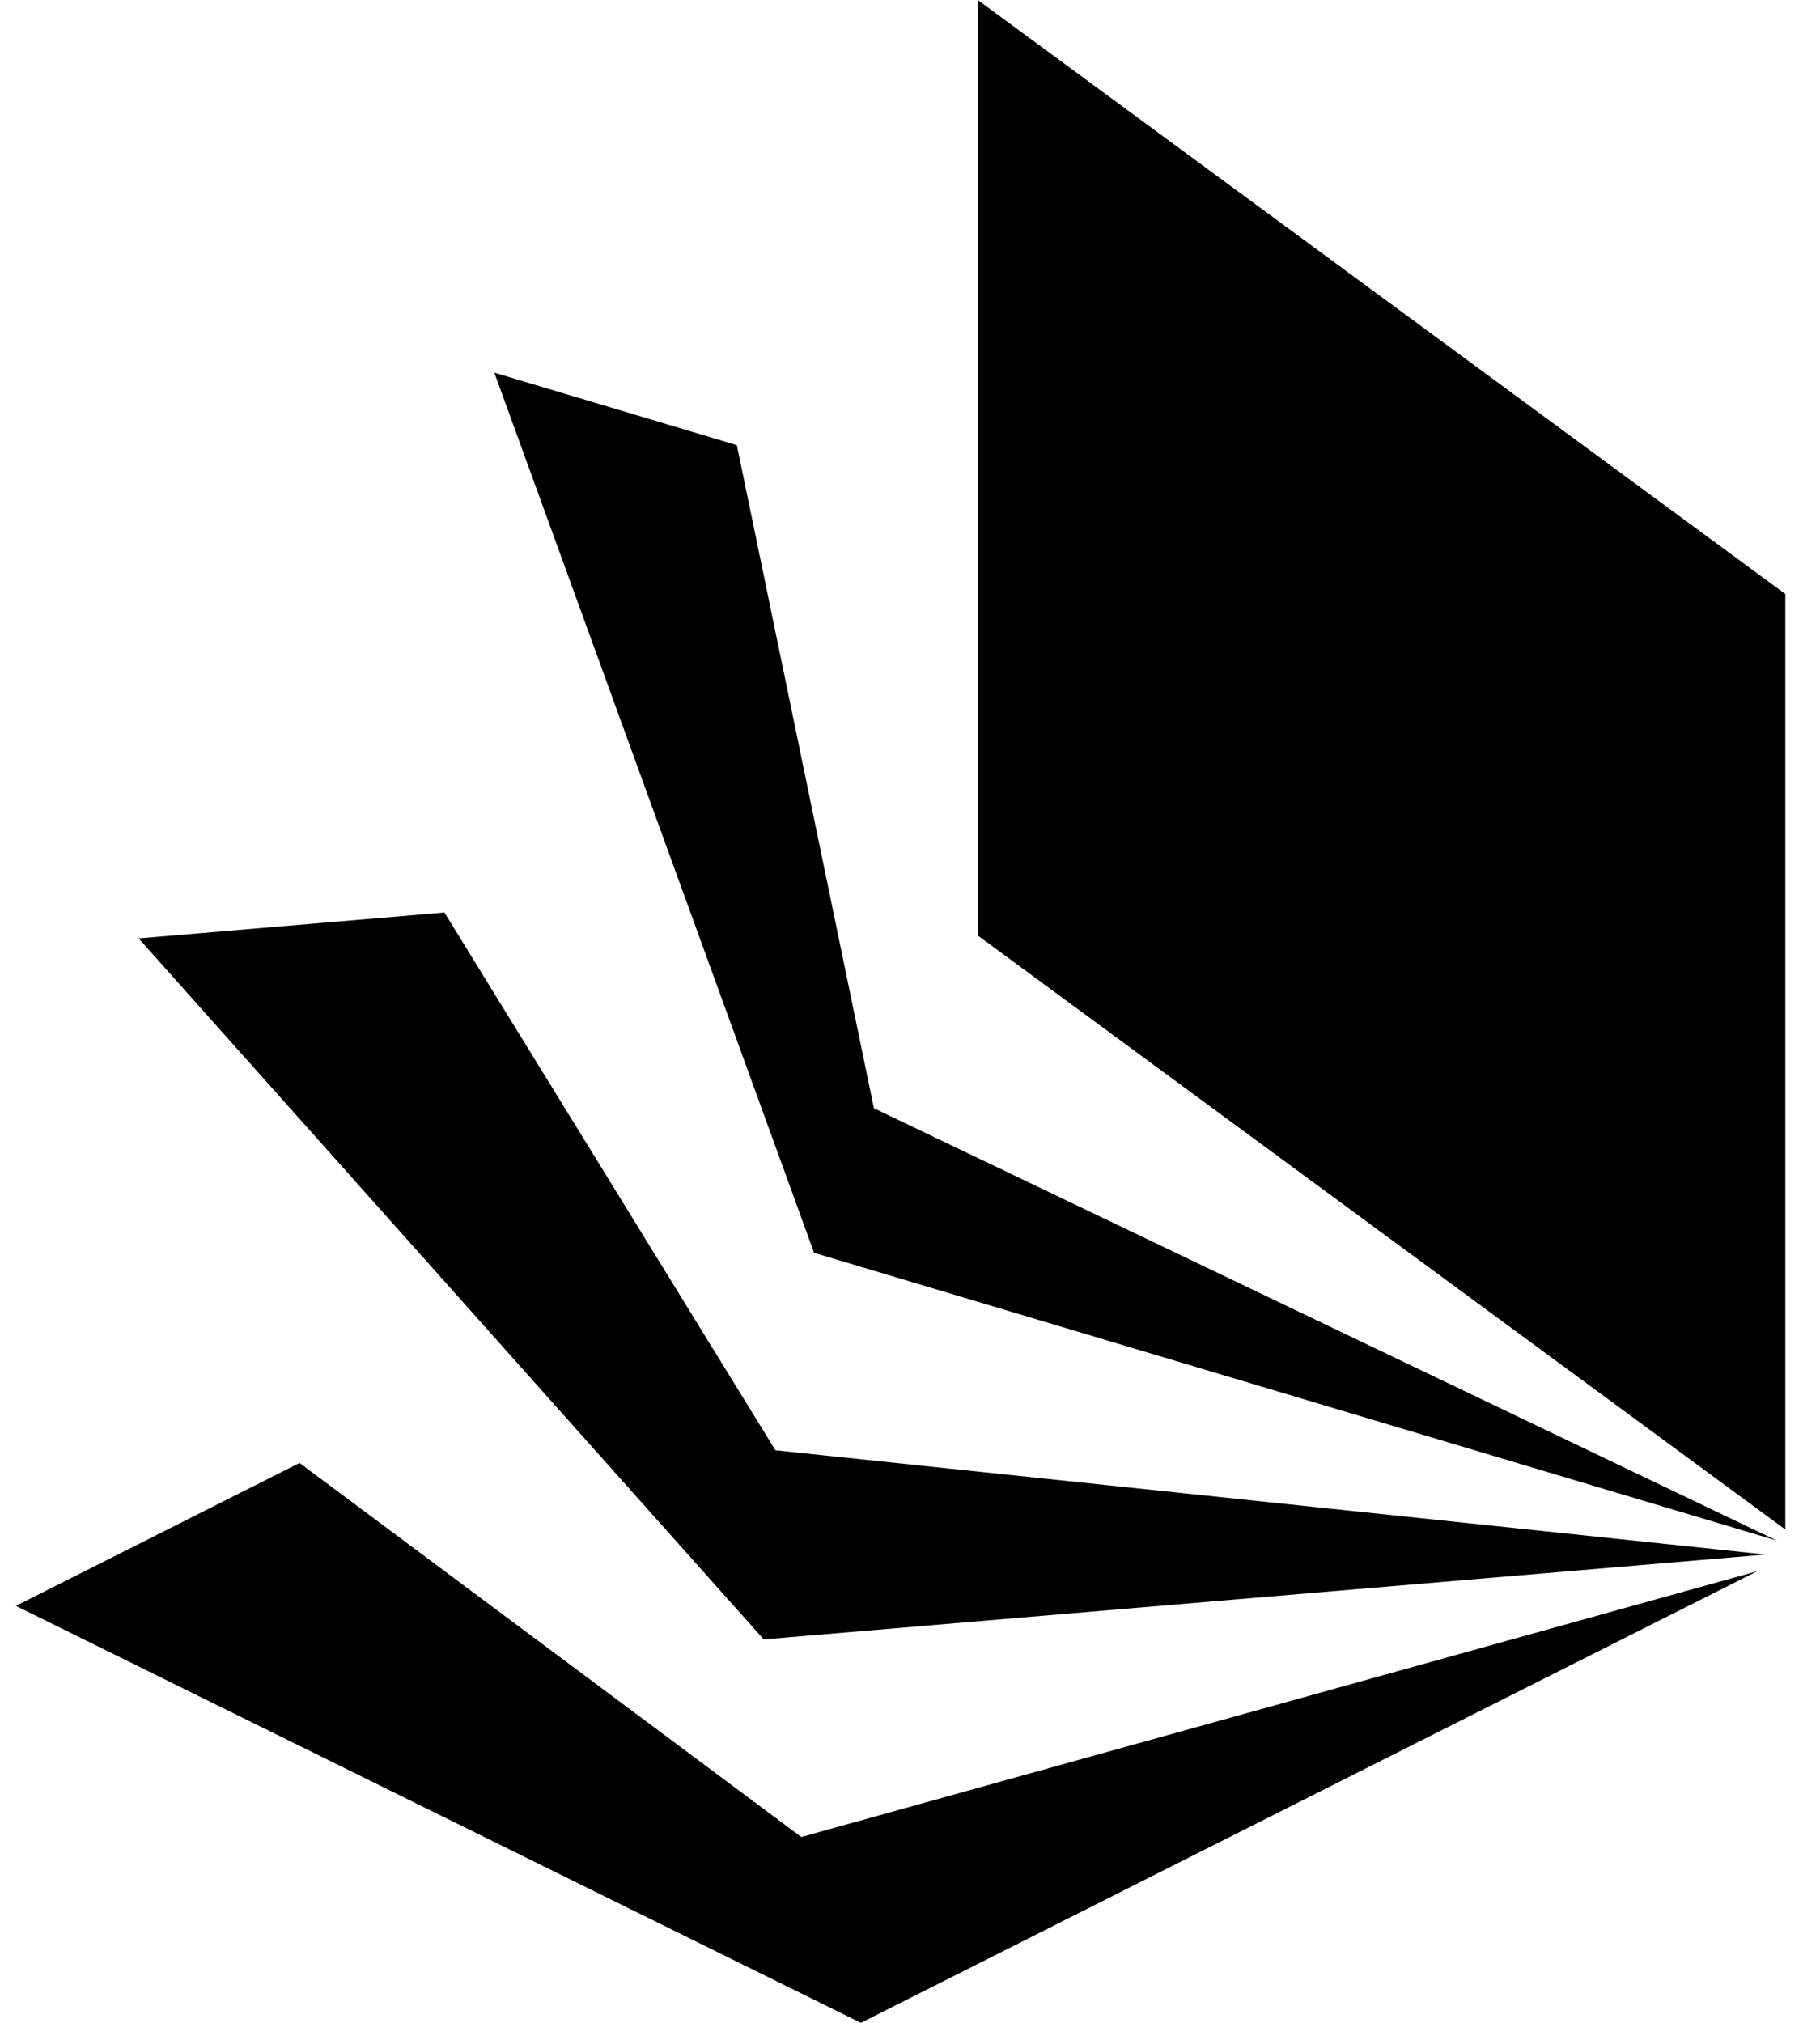
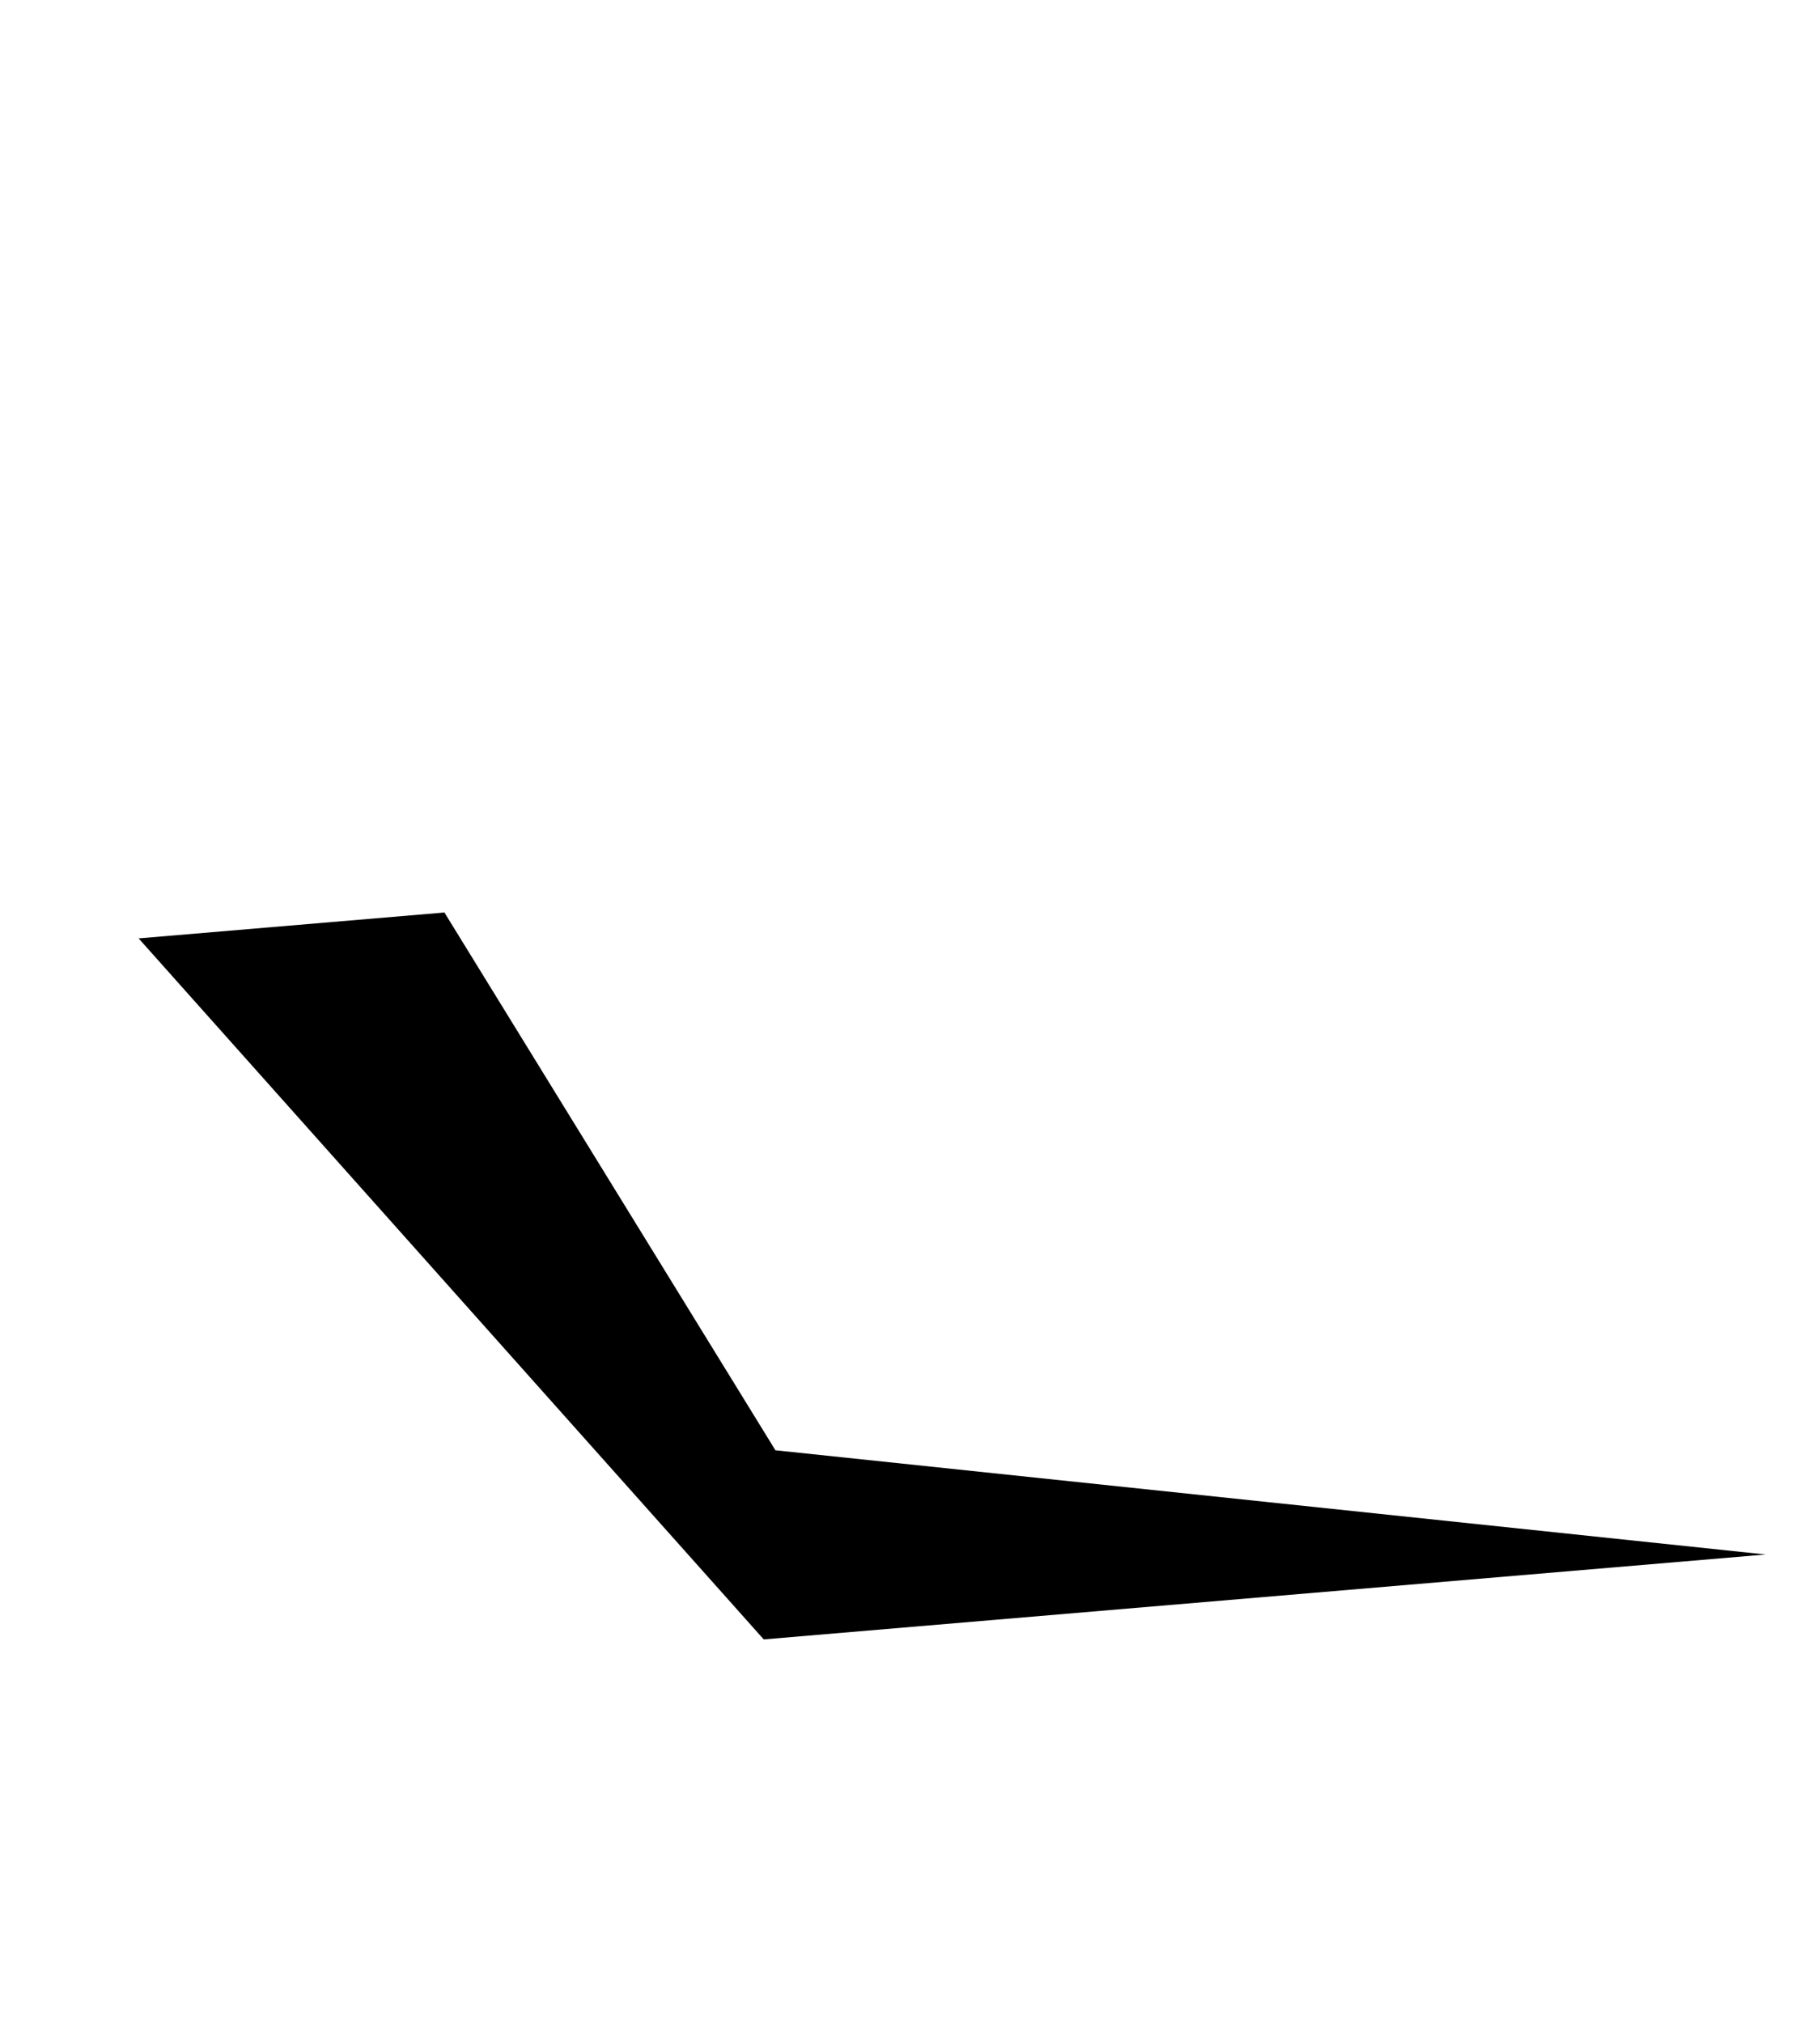
<svg xmlns="http://www.w3.org/2000/svg" width="36" height="40" viewBox="0 0 36 40" fill="none">
-   <path d="M19.341 18.499L35.314 30.245V11.746L19.341 0V18.499Z" fill="black" />
-   <path d="M15.85 36.325L5.925 28.929L0.314 31.755L17.028 40L34.761 31.068L15.85 36.325Z" fill="black" />
  <path d="M8.791 18.044L2.742 18.556L15.107 32.418L34.926 30.739L15.338 28.678L8.791 18.044Z" fill="black" />
-   <path d="M14.575 8.803L9.778 7.369L16.103 24.774L35.148 30.465L17.286 21.915L14.575 8.803Z" fill="black" />
</svg>